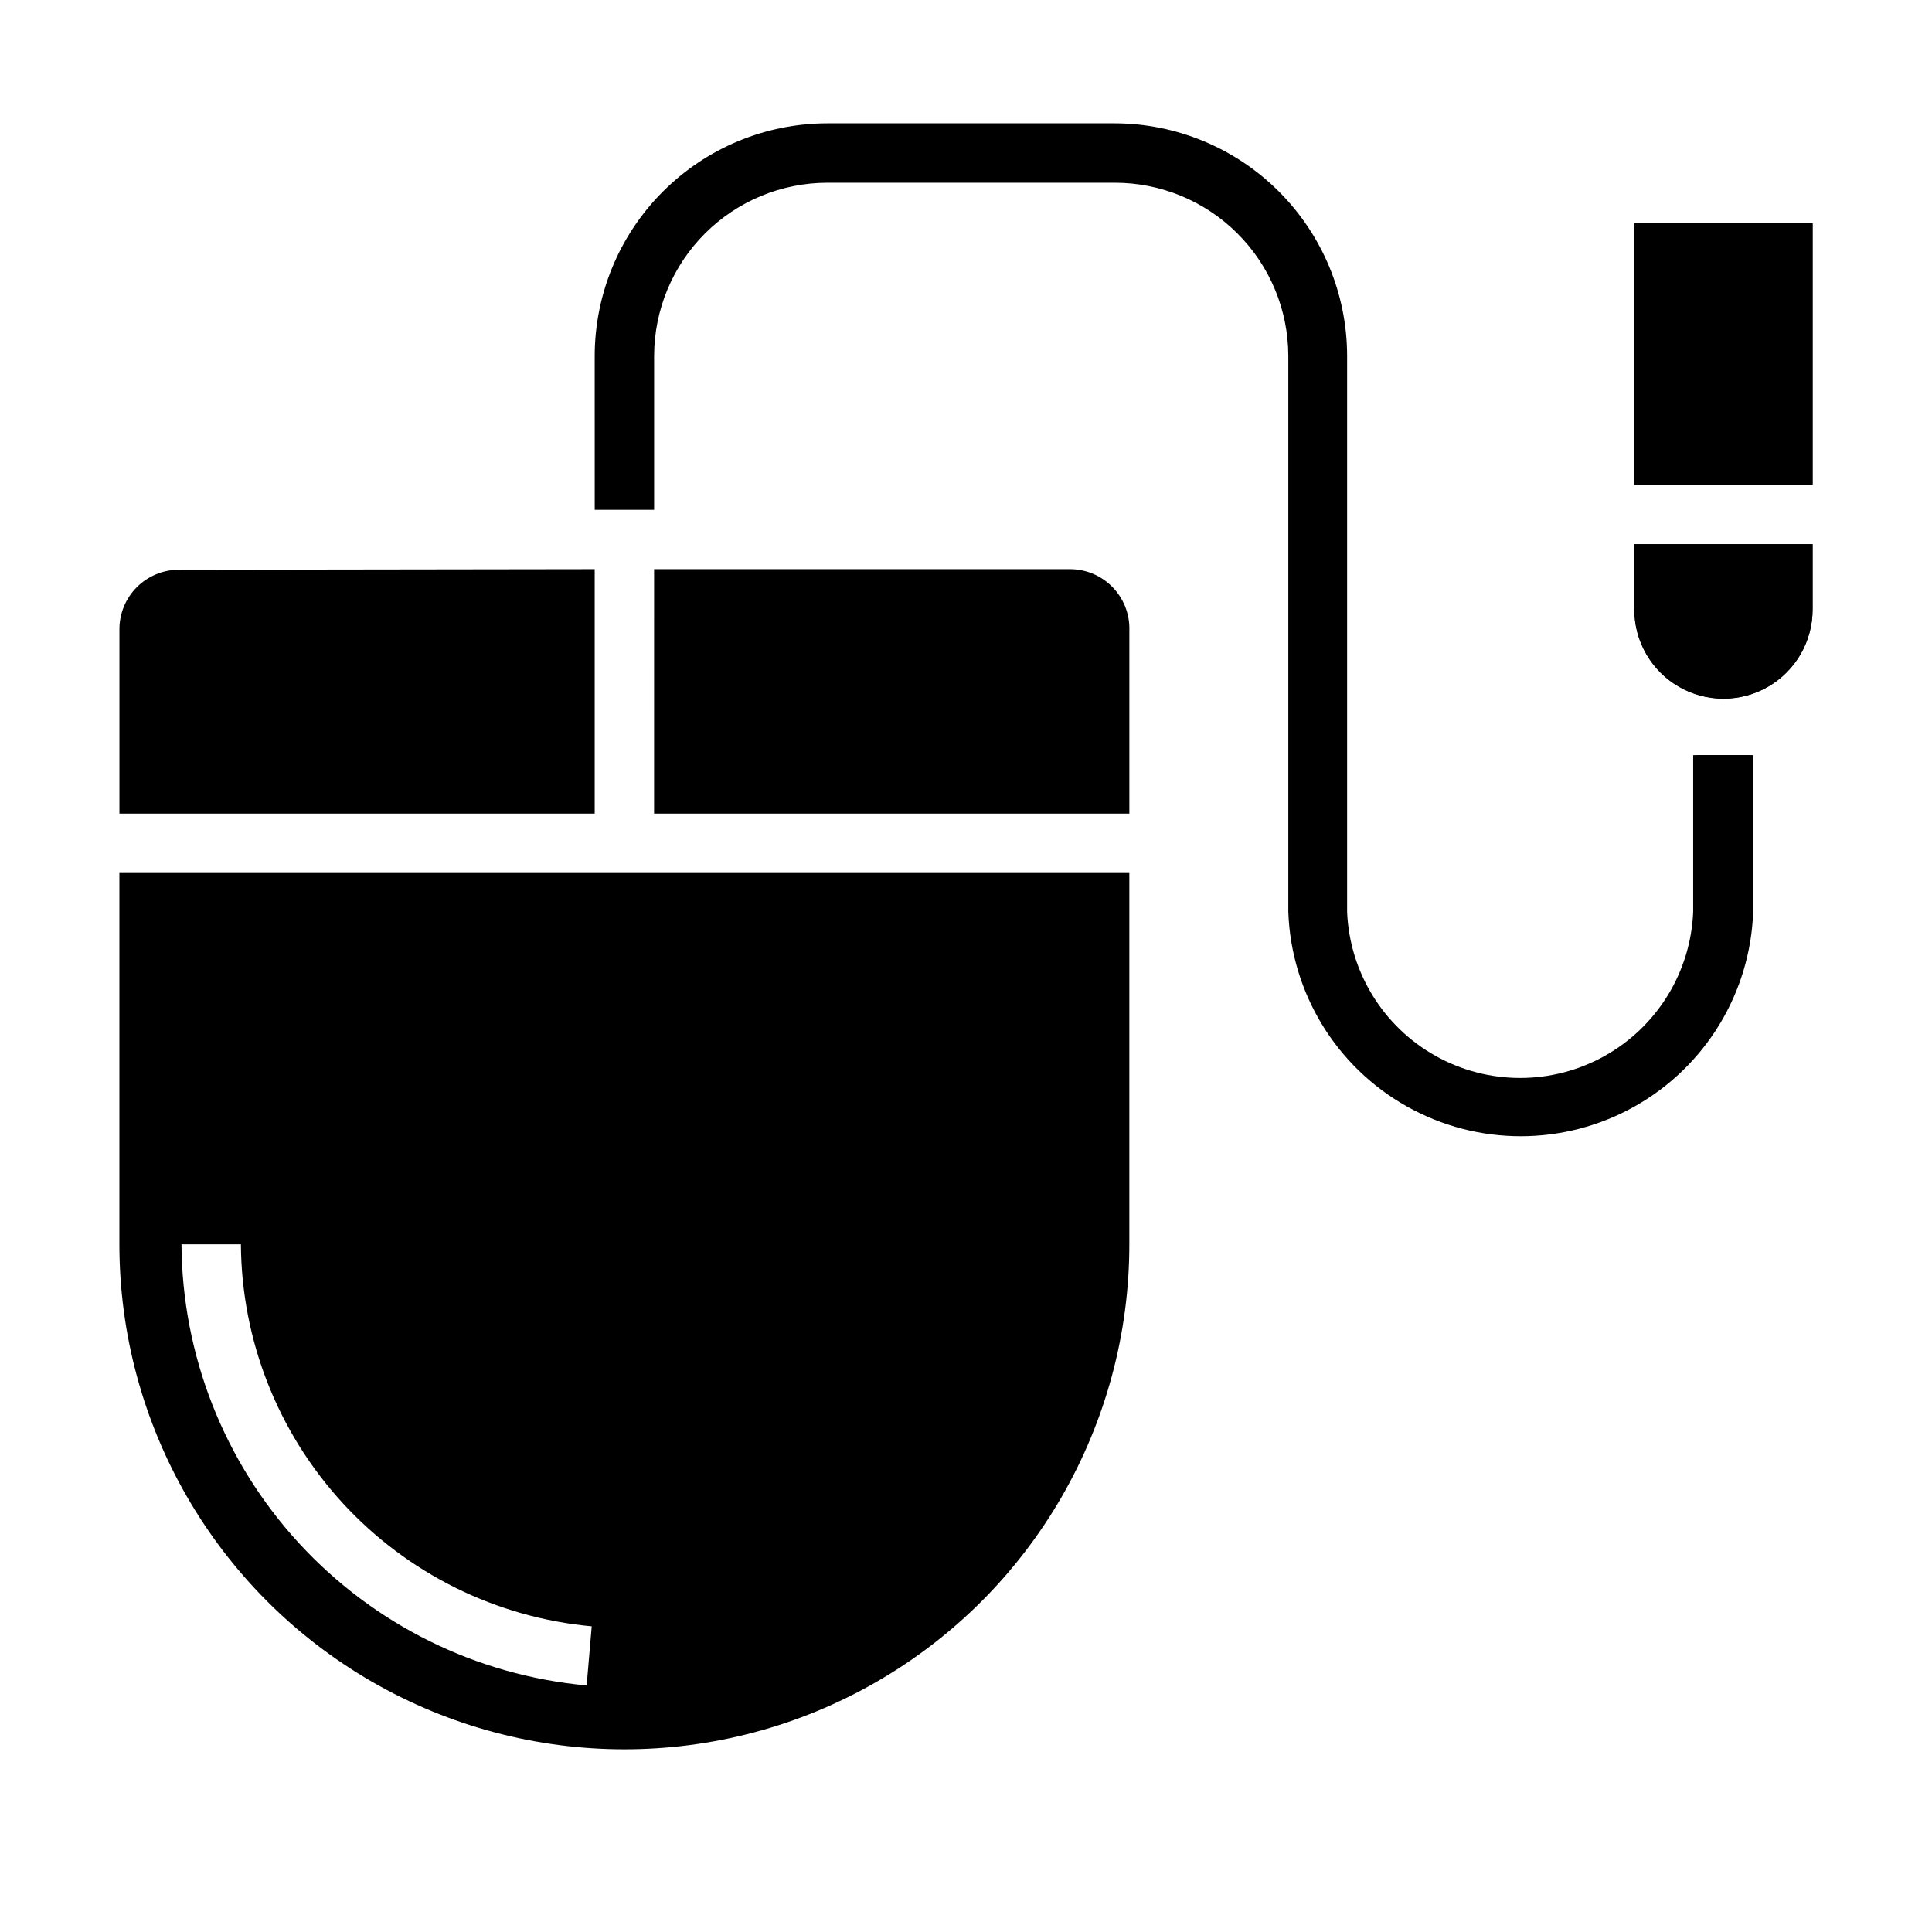
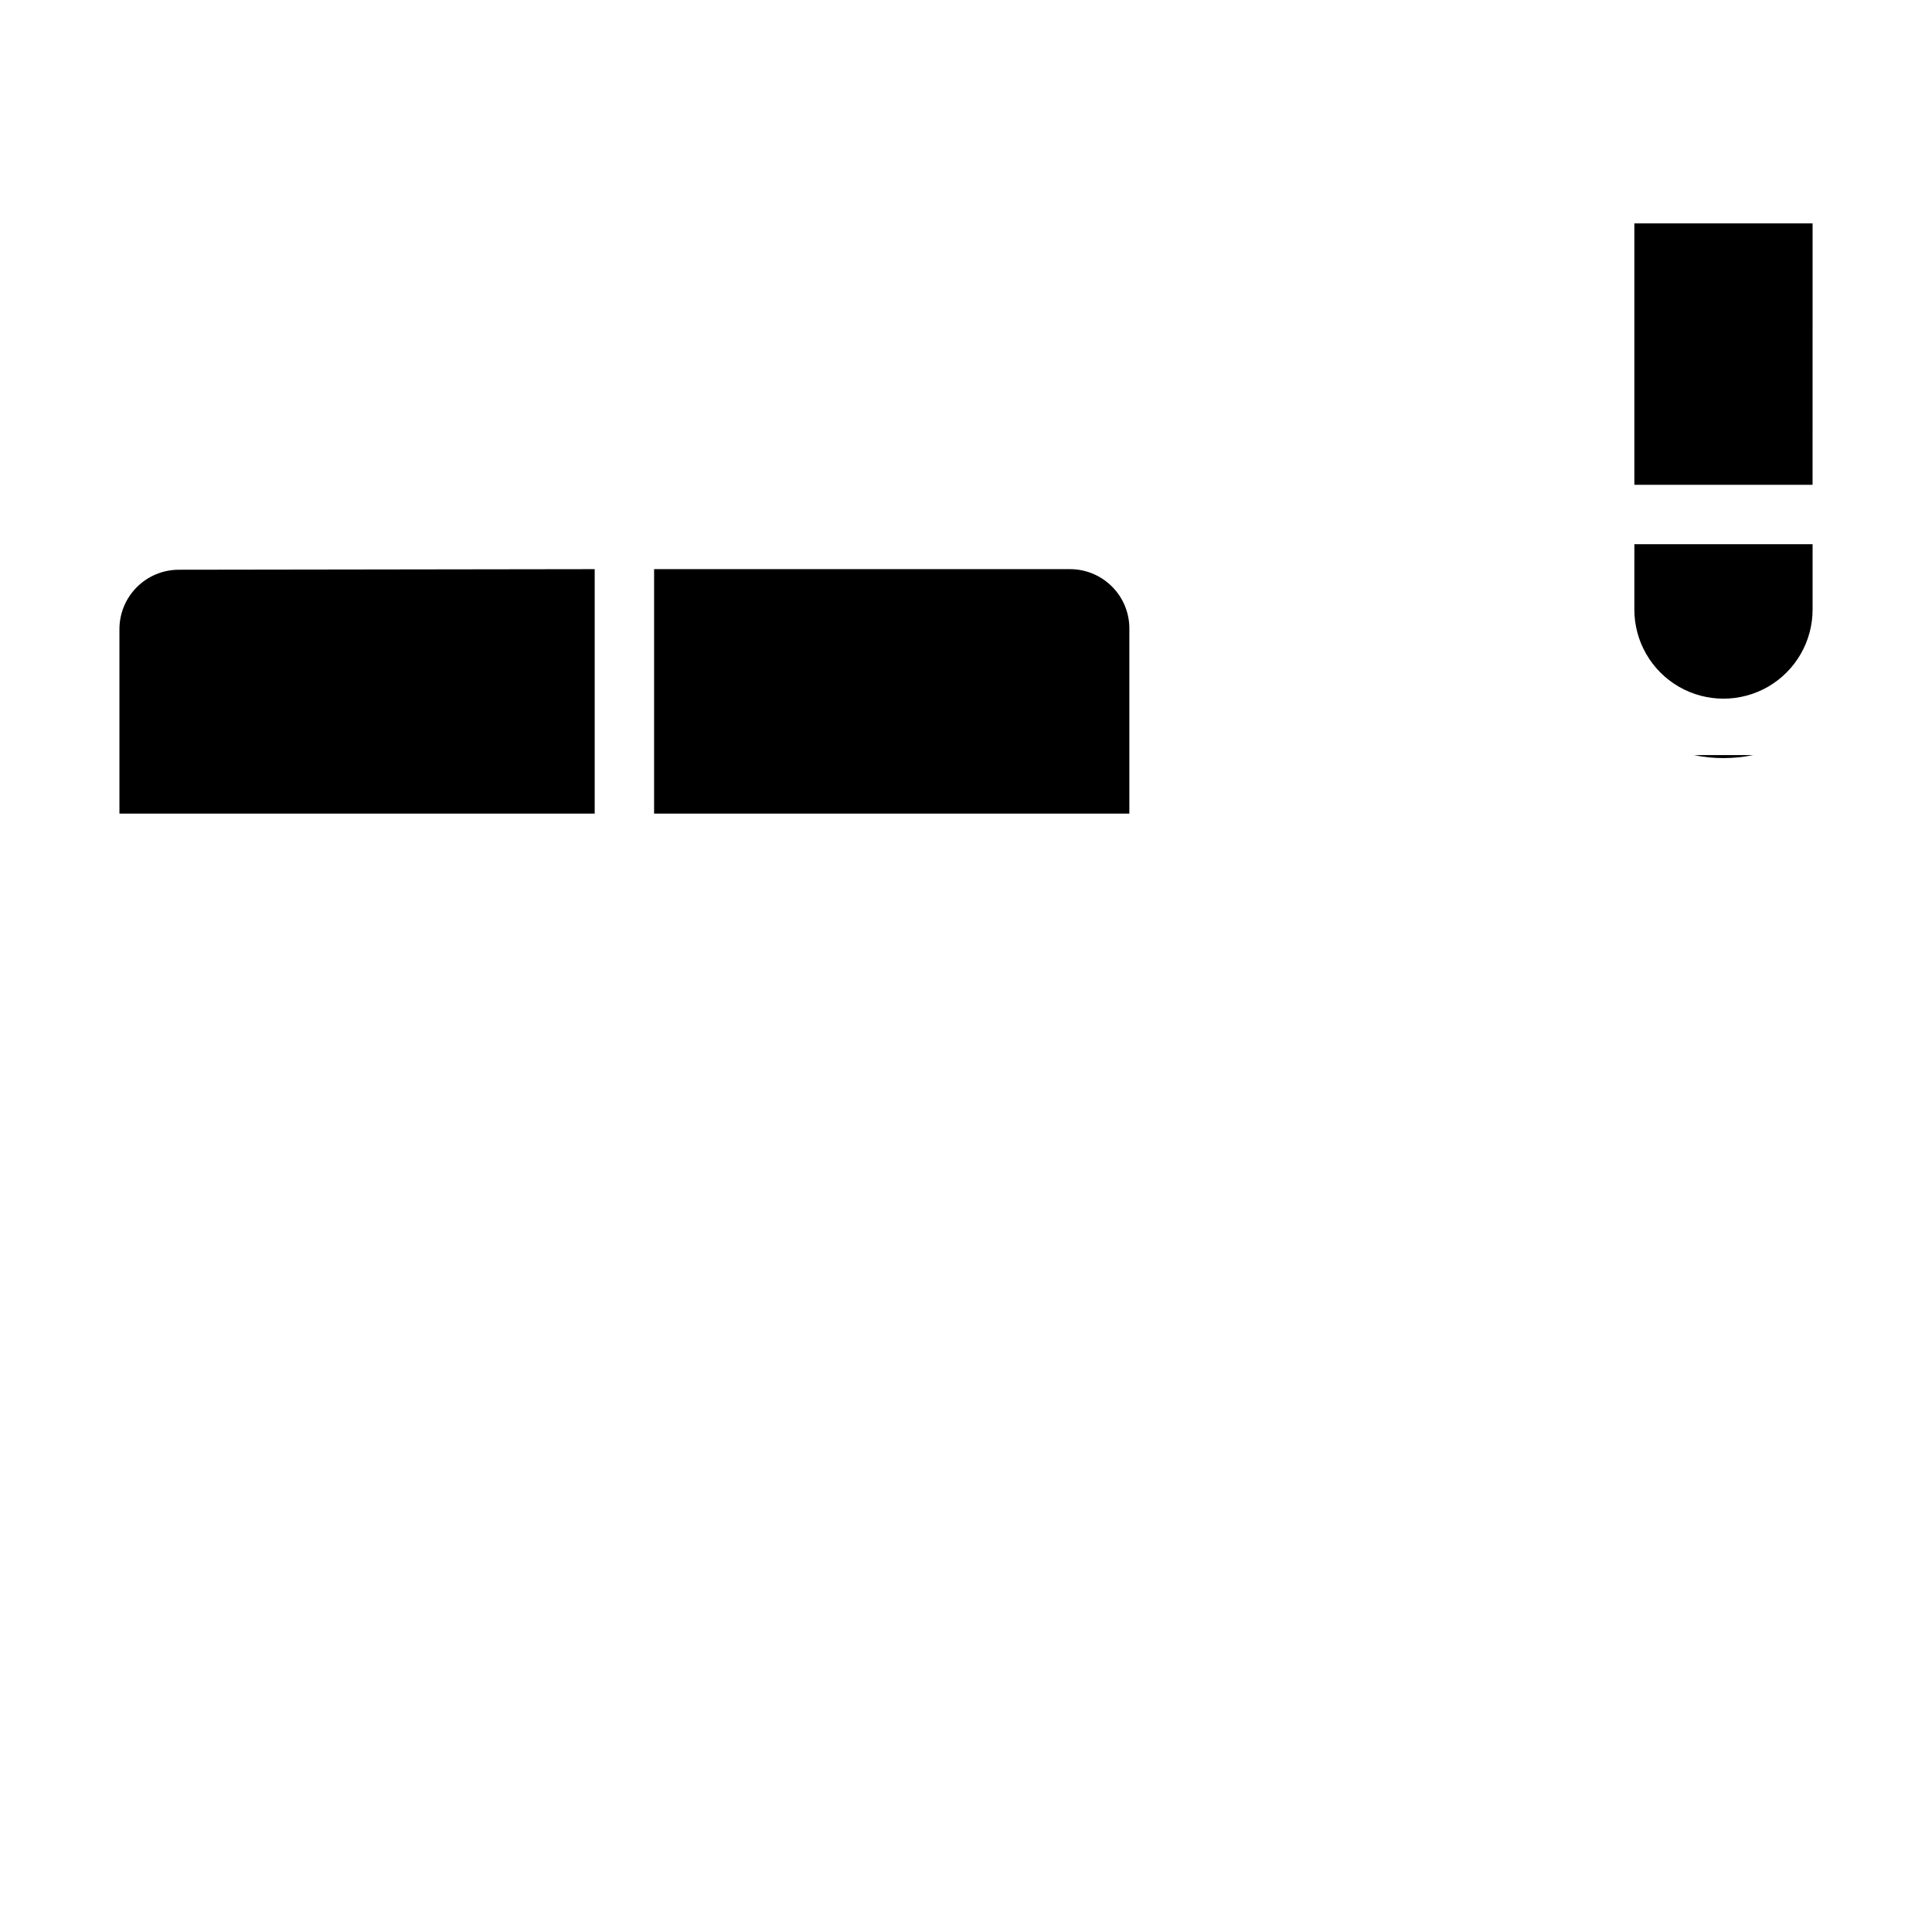
<svg xmlns="http://www.w3.org/2000/svg" fill="#000000" width="800px" height="800px" version="1.1" viewBox="144 144 512 512">
  <g>
-     <path d="m175.64 375.36v98.398c0 47.812 25.508 91.992 66.914 115.9 41.406 23.902 92.418 23.902 133.82 0 41.406-23.906 66.91-68.086 66.91-115.9v-98.398zm123.83 215.3c-29.223-2.66-56.41-16.105-76.258-37.719-19.852-21.609-30.945-49.84-31.117-79.184h15.746c0.164 25.406 9.773 49.84 26.957 68.551 17.184 18.711 40.715 30.359 66.012 32.684z" />
    <path d="m443.29 310.73v48.887h-125.95l0.004-64.789h110.21c4.203 0 8.23 1.68 11.188 4.668 2.957 2.984 4.598 7.031 4.555 11.234z" />
    <path d="m301.6 294.83v64.785h-125.95v-48.883c0-4.176 1.66-8.18 4.613-11.133 2.953-2.953 6.957-4.613 11.133-4.613z" />
-     <path d="m608.61 344.11v41.566c-0.766 21.484-12.672 41.016-31.418 51.539-18.742 10.527-41.617 10.527-60.359 0-18.746-10.523-30.648-30.055-31.418-51.539v-147.36c-0.02-12.195-4.883-23.879-13.52-32.484-8.637-8.609-20.34-13.434-32.531-13.41h-76.125c-12.164 0.02-23.824 4.863-32.426 13.465-8.605 8.602-13.445 20.262-13.465 32.43v40.777h-15.742l-0.004-40.777c0.02-16.344 6.523-32.008 18.078-43.562 11.555-11.555 27.219-18.055 43.559-18.078h76.125c16.34 0.023 32.008 6.523 43.562 18.078 11.555 11.555 18.055 27.219 18.074 43.562v147.36c0.66 15.93 9.543 30.375 23.457 38.156 13.918 7.781 30.879 7.781 44.793 0 13.918-7.781 22.801-22.227 23.461-38.156v-41.566z" />
    <path d="m577.12 305.54c0 8.438 4.504 16.234 11.809 20.453 7.309 4.215 16.309 4.215 23.617 0 7.309-4.219 11.809-12.016 11.809-20.453v-17.32h-47.23zm0-102.34v69.273h47.23l0.004-69.273zm15.742 140.91 0.004-0.004c5.195 1.062 10.551 1.062 15.742 0z" />
-     <path d="m577.12 203.2h47.23v69.273h-47.23z" />
-     <path d="m624.35 288.21v17.32c0 8.438-4.5 16.234-11.809 20.453-7.309 4.215-16.309 4.215-23.617 0-7.305-4.219-11.809-12.016-11.809-20.453v-17.32z" />
  </g>
</svg>